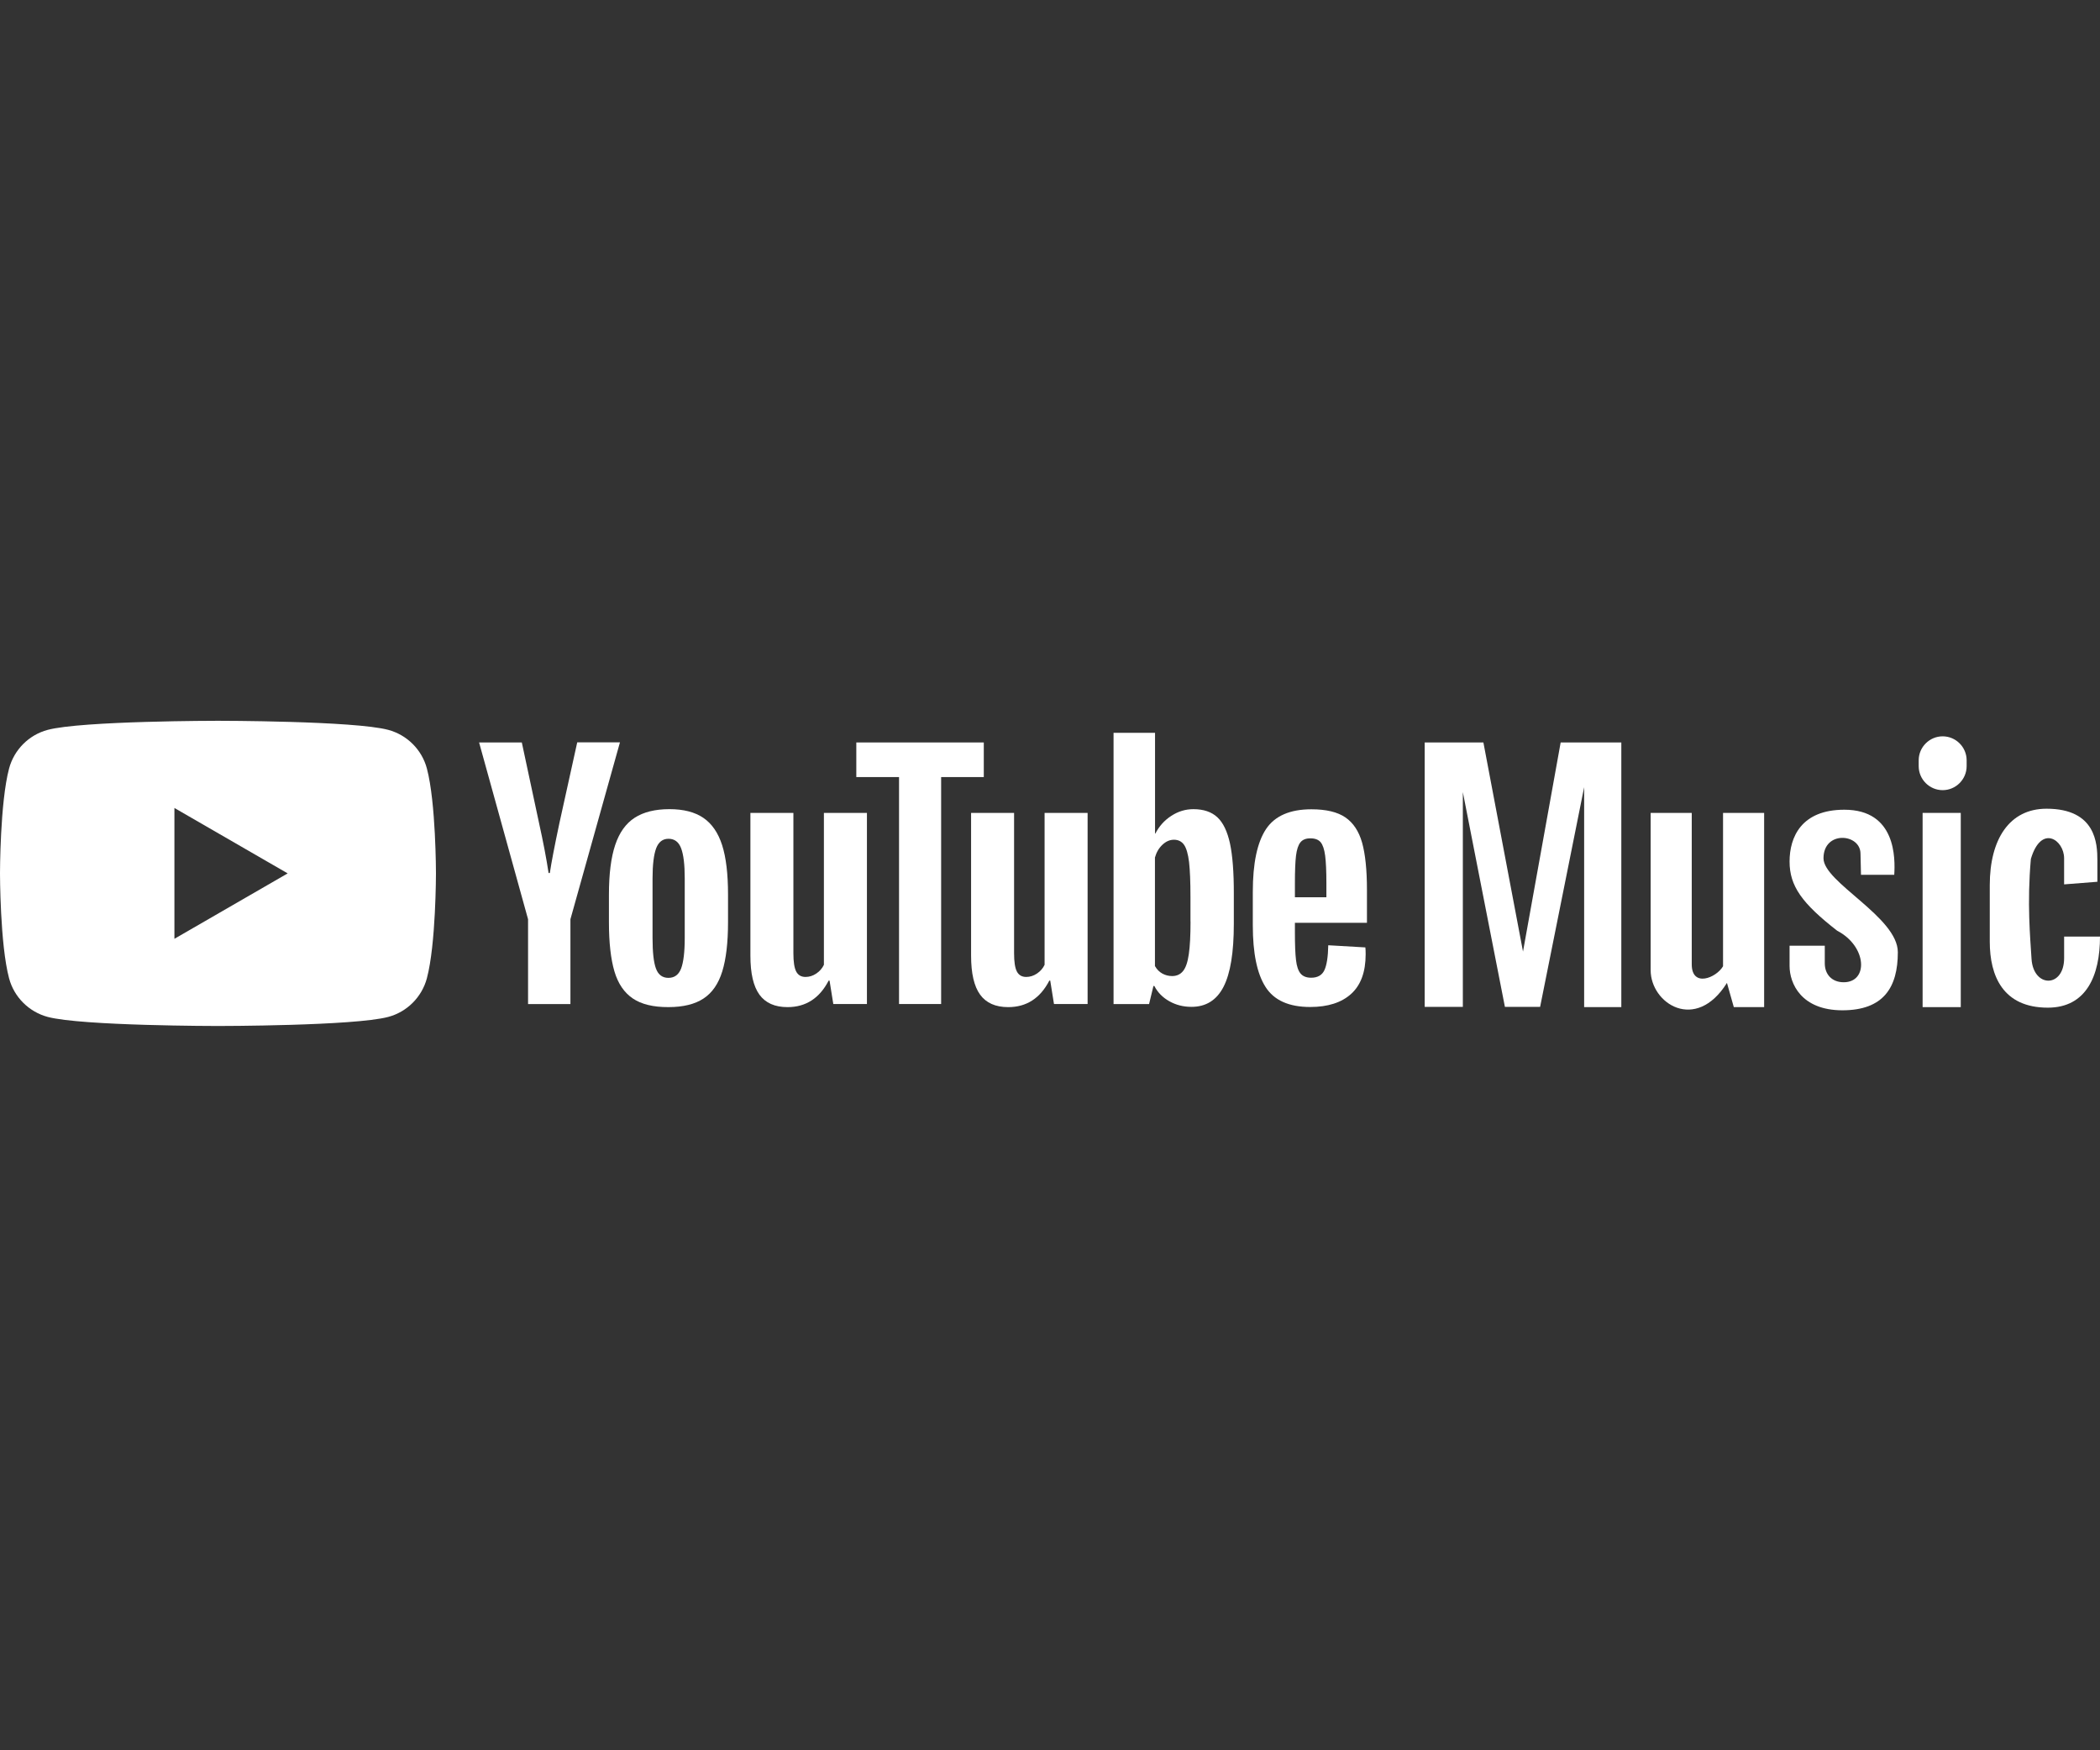
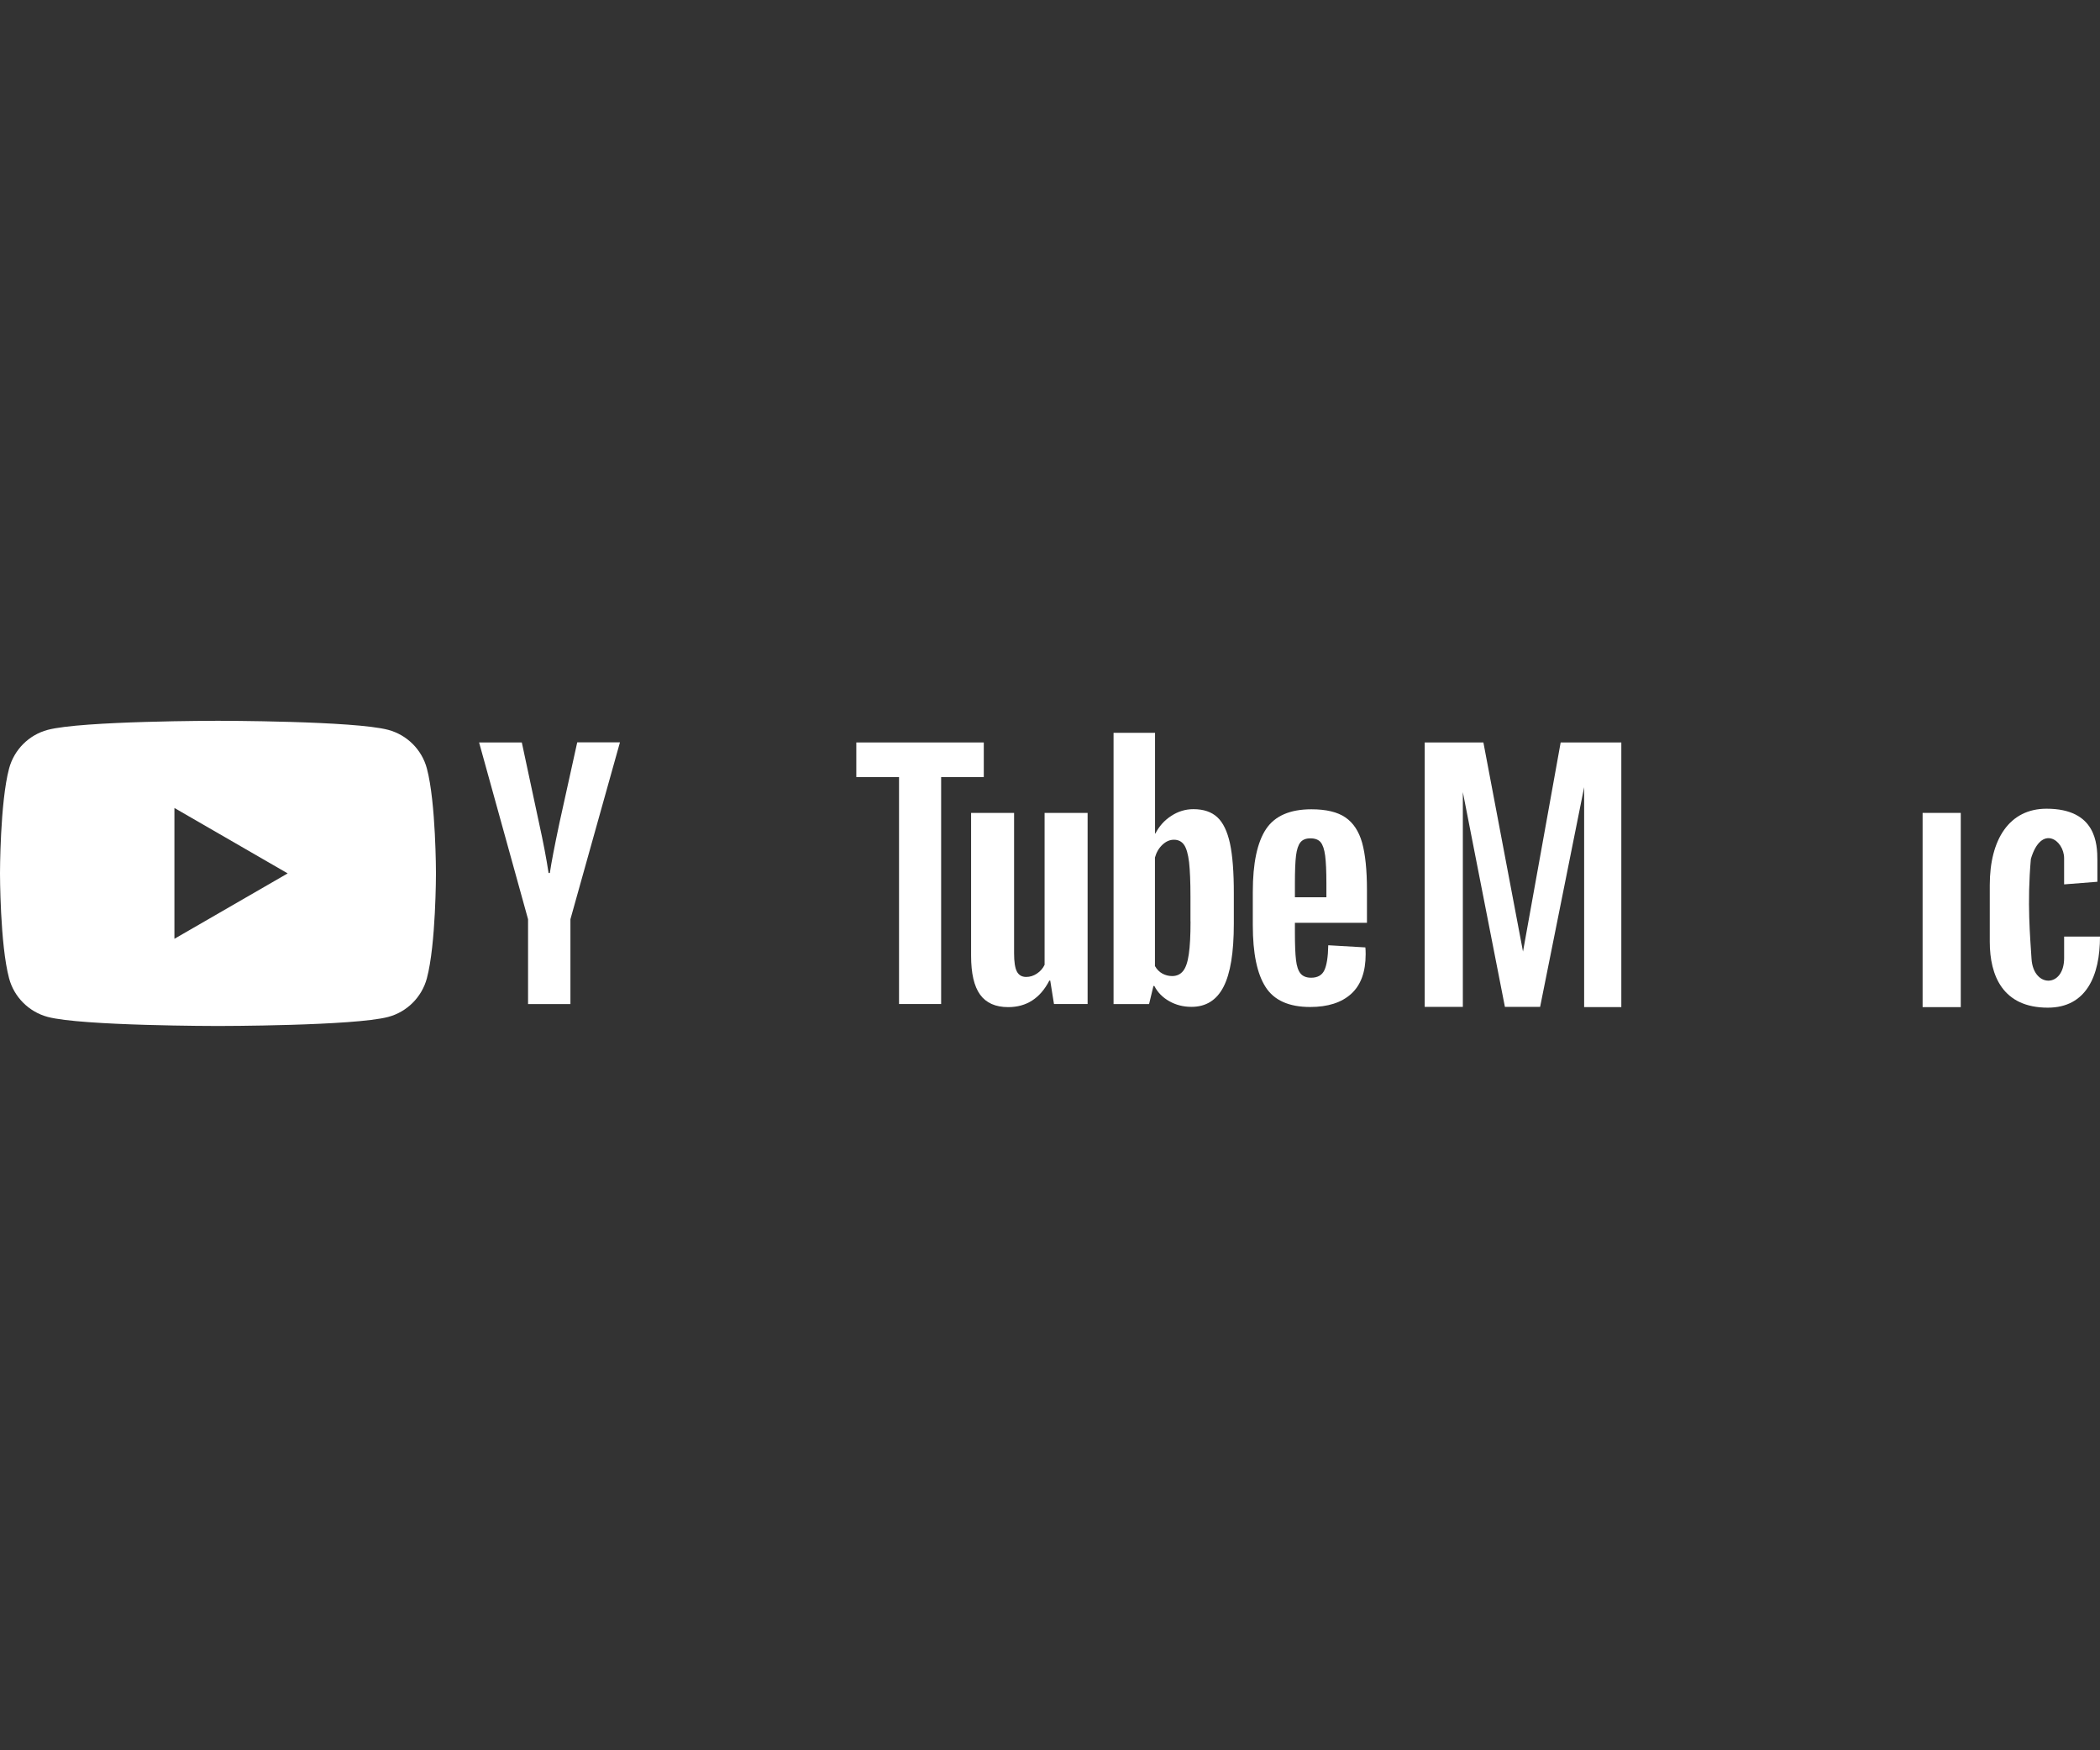
<svg xmlns="http://www.w3.org/2000/svg" version="1.1" id="Layer_1" x="0px" y="0px" width="1200px" height="1000px" viewBox="0 0 1200 1000" enable-background="new 0 0 1200 1000" xml:space="preserve">
  <rect x="0" y="0" width="1200" height="1000" fill="#333333" stroke="none" />
  <path fill="#FFFFFF" d="M243.926,439.038c-2.851-10.704-11.299-19.142-22.032-22.031c-19.421-5.194-97.334-5.194-97.334-5.194  s-77.875,0-97.334,5.194c-10.704,2.851-19.143,11.299-22.032,22.031C0,458.459,0,499,0,499s0,40.541,5.193,59.962  c2.852,10.704,11.299,19.142,22.032,22.031c19.459,5.194,97.334,5.194,97.334,5.194s77.914,0,97.334-5.194  c10.704-2.851,19.142-11.299,22.032-22.031C249.12,539.541,249.12,499,249.12,499S249.12,458.459,243.926,439.038z M99.667,536.373  v-74.746L164.391,499L99.667,536.373z" />
  <g>
    <g id="youtube-paths">
-       <path fill="#FFFFFF" d="M361.594,570.453c-4.916-3.331-8.438-8.478-10.502-15.495s-3.13-16.329-3.13-27.983v-15.85    c0-11.77,1.19-21.207,3.571-28.34s6.106-12.326,11.136-15.57c5.03-3.255,11.654-4.916,19.853-4.916    c8.083,0,14.544,1.661,19.421,4.992s8.438,8.525,10.704,15.571c2.256,7.056,3.37,16.483,3.37,28.215v15.85    c0,11.654-1.114,21.005-3.293,28.061s-5.75,12.249-10.704,15.494c-4.916,3.255-11.616,4.915-20.055,4.915    C373.325,575.444,366.509,573.784,361.594,570.453z M389.213,553.336c1.344-3.571,2.064-9.389,2.064-17.434V501.86    c0-7.843-0.672-13.555-2.064-17.203c-1.344-3.609-3.763-5.434-7.21-5.434c-3.331,0-5.664,1.824-7.056,5.434    c-1.344,3.61-2.064,9.351-2.064,17.203v34.042c0,8.083,0.633,13.91,1.939,17.434c1.306,3.571,3.687,5.348,7.133,5.348    C385.45,558.684,387.831,556.897,389.213,553.336z" />
      <path fill="#FFFFFF" d="M739.949,527.253v5.511c0,7.018,0.201,12.249,0.633,15.772c0.395,3.484,1.268,6.067,2.573,7.651    s3.331,2.419,6.067,2.419c3.687,0,6.221-1.431,7.564-4.281c1.344-2.852,2.103-7.613,2.218-14.266l21.206,1.229    c0.115,0.95,0.164,2.256,0.164,3.927c0,10.108-2.775,17.635-8.285,22.627c-5.511,4.992-13.315,7.488-23.424,7.488    c-12.125,0-20.611-3.802-25.479-11.415c-4.877-7.612-7.296-19.344-7.296-35.271v-19.065c0-16.406,2.534-28.339,7.564-35.904    c5.03-7.526,13.671-11.299,25.92-11.299c8.438,0,14.899,1.546,19.421,4.637c4.521,3.092,7.689,7.892,9.552,14.429    c1.824,6.538,2.774,15.571,2.774,27.072v18.71h-41.174V527.253L739.949,527.253z M743.078,481.288    c-1.229,1.546-2.063,4.08-2.496,7.564c-0.432,3.485-0.633,8.842-0.633,15.937v7.843h17.99v-7.843    c0-7.018-0.24-12.326-0.711-15.937c-0.479-3.609-1.344-6.183-2.572-7.651s-3.168-2.217-5.789-2.217    C746.246,478.945,744.308,479.742,743.078,481.288z" />
      <path id="XMLID_41_" fill="#FFFFFF" d="M301.747,525.198l-27.984-101.021h24.413l9.792,45.772c2.496,11.3,4.32,20.89,5.511,28.849    h0.71c0.835-5.703,2.659-15.255,5.51-28.695l10.147-45.974h24.413l-28.301,101.059v48.471h-24.211V525.198L301.747,525.198z" />
-       <path id="XMLID_38_" fill="#FFFFFF" d="M495.389,464.44v109.181H476.17l-2.141-13.354h-0.519    c-5.232,10.108-13.075,15.139-23.501,15.139c-7.248,0-12.605-2.381-16.052-7.133s-5.155-12.163-5.155-22.271V464.44h24.566v80.169    c0,4.877,0.519,8.362,1.584,10.426c1.066,2.064,2.852,3.13,5.348,3.13c2.141,0,4.205-0.634,6.145-1.939    c1.938-1.306,3.407-2.976,4.357-4.992V464.44H495.389z" />
      <path id="XMLID_36_" fill="#FFFFFF" d="M621.494,464.44v109.181h-19.219l-2.141-13.354h-0.519    c-5.232,10.108-13.075,15.139-23.501,15.139c-7.248,0-12.604-2.381-16.051-7.133c-3.447-4.752-5.155-12.163-5.155-22.271V464.44    h24.566v80.169c0,4.877,0.519,8.362,1.584,10.426c1.065,2.064,2.851,3.13,5.347,3.13c2.141,0,4.205-0.634,6.145-1.939    c1.938-1.306,3.407-2.976,4.358-4.992V464.44H621.494z" />
      <path id="XMLID_35_" fill="#FFFFFF" d="M562.205,443.953h-24.413v129.678h-24.058V443.953h-24.413v-19.775h72.845v19.775H562.205z    " />
      <path fill="#FFFFFF" d="M702.854,481.922c-1.507-6.893-3.888-11.885-7.21-14.977c-3.331-3.091-7.891-4.637-13.709-4.637    c-4.521,0-8.717,1.268-12.643,3.84c-3.927,2.535-6.932,5.904-9.072,10.07h-0.201v-57.542h-23.703v154.992h20.295l2.496-10.339    h0.519c1.9,3.686,4.752,6.575,8.562,8.717c3.802,2.141,8.007,3.206,12.644,3.206c8.323,0,14.429-3.84,18.346-11.491    c3.926-7.651,5.865-19.613,5.865-35.904v-17.279C705.072,498.366,704.323,488.814,702.854,481.922z M680.304,526.466    c0,7.968-0.316,14.188-0.988,18.71c-0.634,4.521-1.747,7.729-3.293,9.629c-1.546,1.901-3.609,2.852-6.221,2.852    c-2.025,0-3.888-0.48-5.626-1.431c-1.709-0.95-3.129-2.381-4.205-4.281v-62.026c0.836-2.976,2.257-5.385,4.282-7.296    c2.025-1.9,4.205-2.851,6.576-2.851c2.496,0,4.435,0.988,5.788,2.928c1.345,1.939,2.295,5.271,2.852,9.869    c0.519,4.637,0.797,11.213,0.797,19.775v14.112h0.038V526.466z" />
    </g>
  </g>
  <polygon fill="#FFFFFF" points="847.651,424.178 814.108,424.178 814.108,575.253 835.91,575.253 835.91,452.556 859.949,575.253   880.07,575.253 905.223,449.762 905.223,575.406 926.467,575.406 926.467,424.178 891.812,424.178 870.288,543.669 " />
-   <path fill="#FFFFFF" d="M990.749,575.406h17.328V464.44h-23.481v87.619c-3.917,6.71-17.885,12.297-17.885-1.114s0-86.496,0-86.496  h-23.482c0,0,0,70.849,0,89.856s25.719,35.779,43.604,7.268L990.749,575.406z" />
  <rect x="1098.634" y="464.44" fill="#FFFFFF" width="21.802" height="110.966" />
-   <path fill="#FFFFFF" d="M1110.096,451.441L1110.096,451.441c-7.535,0-13.699-6.163-13.699-13.699v-3.351  c0-7.535,6.164-13.699,13.699-13.699l0,0c7.536,0,13.699,6.164,13.699,13.699v3.351  C1123.785,445.278,1117.632,451.441,1110.096,451.441z" />
-   <path fill="#FFFFFF" d="M1063.421,499.797h19.008c0.557-9.226,1.114-37.171-28.512-37.171c-24.595,0-31.306,15.647-31.306,29.625  s7.085,23.847,27.206,39.504c17.146,8.947,17.885,29.443,3.726,29.443c-6.711,0-10.811-4.474-10.811-10.81s0-10.061,0-10.061  h-20.121c0,0,0,8.572,0,11.549c0,10.061,6.71,25.344,30.183,25.344c23.481,0,31.68-13.046,31.68-33.168  c0-20.121-42.479-39.878-42.479-53.664c0-16.022,21.148-14.256,21.148-2.611L1063.421,499.797z" />
  <path fill="#FFFFFF" d="M1160.496,490.754c-2.236,25.344-0.374,44.717,0.374,57.014c1.018,16.743,18.634,16.771,18.634-0.374  c0-11.549,0-12.298,0-12.298H1200c0,22.358-7.824,40.618-29.817,40.618c-25.719,0-33.168-18.26-33.168-37.642  c0-19.383,0-32.42,0-32.42c0-26.083,11.184-43.603,32.419-43.603c28.32,0,29.068,20.121,29.068,29.443c0,9.312,0,12.297,0,12.297  l-19.008,1.488c0,0,0-4.474,0-14.909C1179.504,479.944,1166.458,470.632,1160.496,490.754z" />
</svg>